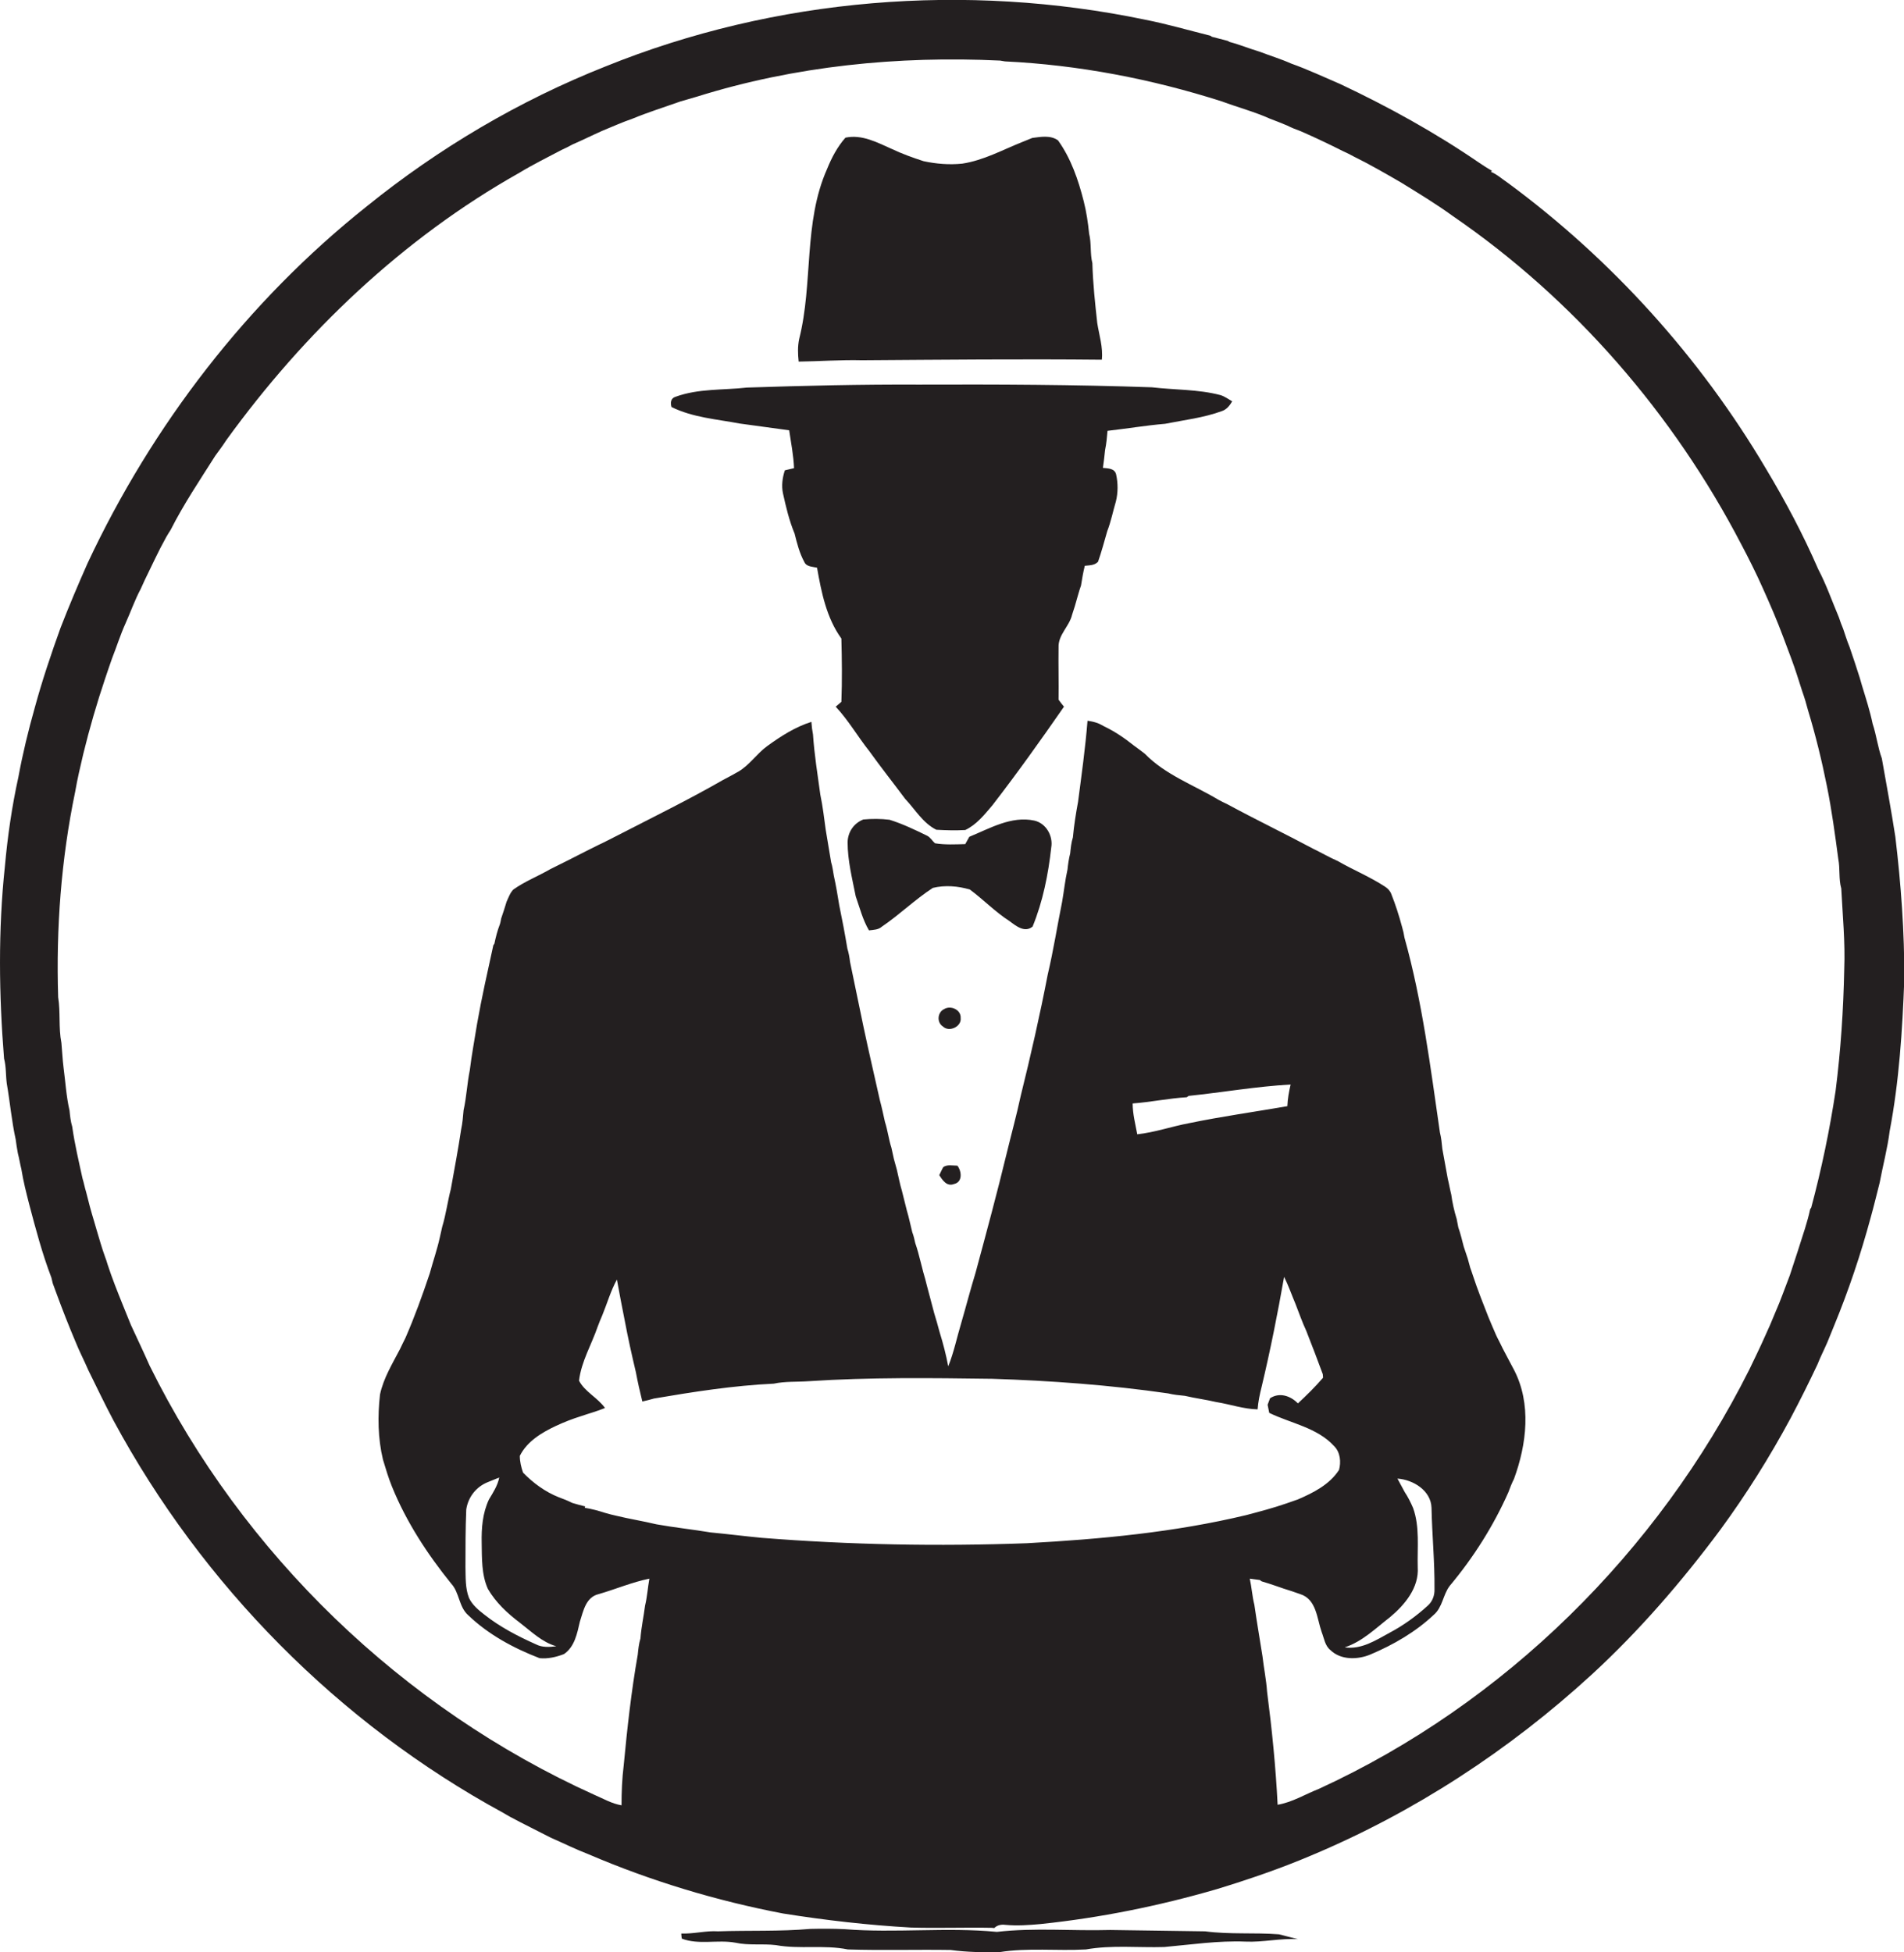
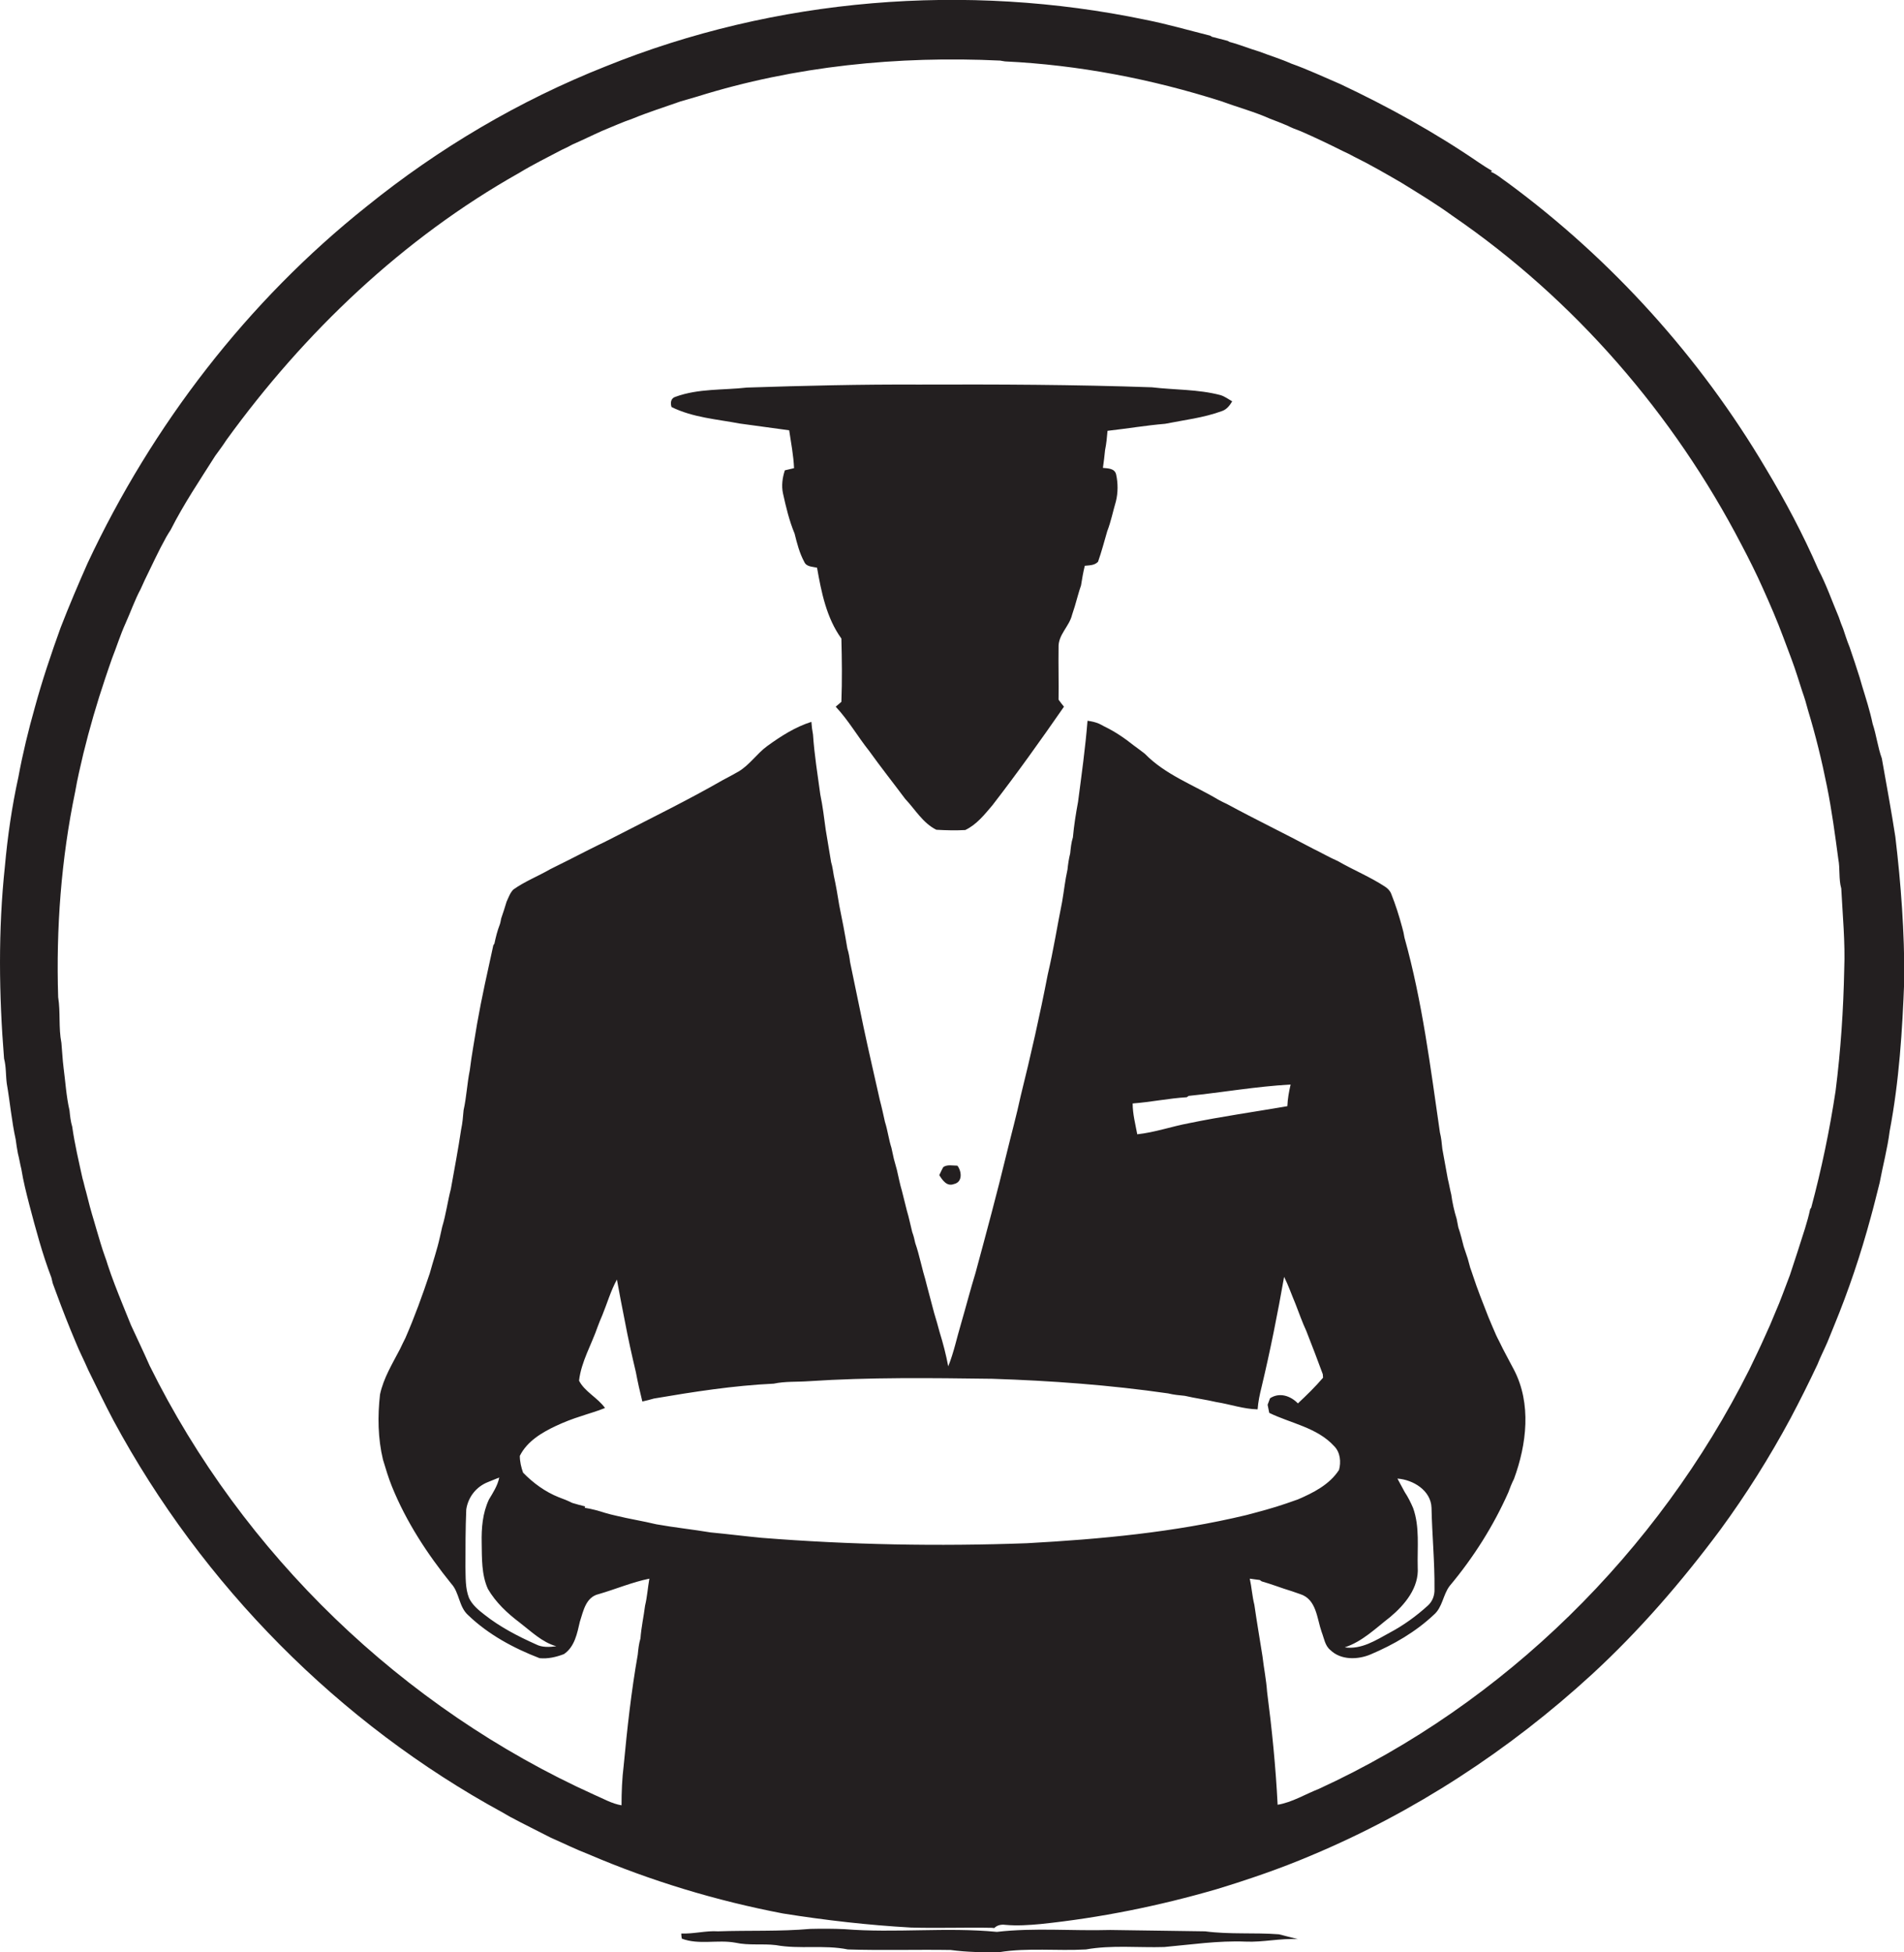
<svg xmlns="http://www.w3.org/2000/svg" version="1.1" id="Layer_1" x="0px" y="0px" viewBox="0 0 704 721.8" enable-background="new 0 0 704 721.8" xml:space="preserve">
  <g>
    <path fill="#231F20" d="M700.8,309.4c-1.5-9.7-3.3-19.4-5-29c-1.5-4.1-2-8.6-3.4-12.8c-1-4.8-2.5-9.4-3.9-14   c-0.3-1-0.6-2.1-0.9-3.1c-1.2-3.7-2.4-7.5-3.7-11.2c-0.5-1.3-1-2.5-1.4-3.8c-0.3-1-0.7-2-1-3c-0.6-1.4-1.1-2.8-1.6-4.3   c-2.5-5.9-4.6-12-7.6-17.7c-5.6-12.9-12.2-25.3-19.4-37.3c-24.3-41.1-57-77.3-95.4-105.6c-2.1-1.4-3.9-3.1-6.3-4.1l0.5-0.3   c-1.7-1-3.3-2-4.9-3.1c-16.2-11.1-33.4-20.6-51.2-29c-6.1-2.6-12-5.4-18.2-7.6c-3.8-1.7-7.8-2.9-11.7-4.4   c-3.7-1.1-7.3-2.6-11.1-3.6l-0.7-0.4c-2-0.5-3.9-1-5.8-1.5l-0.6-0.4c-8-2-15.9-4.3-24-5.9C357.3-6.5,286.8-0.9,223.8,24.6   c-31.8,12.6-61.6,30.2-88.2,51.7c-44.1,35.1-79.3,80.9-103.2,131.9c-3.5,7.9-6.9,15.9-10,23.9c-3.5,9.7-6.8,19.5-9.5,29.4   c-2.4,8.5-4.5,17.1-6.1,25.8c-2.4,10.9-4,22-5,33.1c-2.5,23.5-2.2,47.4-0.3,71c0.8,3,0.6,6.1,1,9.2c1.2,6.9,1.8,13.9,3.3,20.7   c0.2,1.7,0.5,3.4,0.8,5.1c0.5,1.9,0.8,3.9,1.3,5.9c0.7,4.4,1.8,8.7,2.9,13c2.4,9.1,4.8,18.2,8.2,27.1c0.1,0.5,0.4,1.6,0.5,2.1   c0.5,1.3,0.9,2.5,1.4,3.8c2.2,6,4.6,12.1,7.1,18c1.4,3.5,3.1,6.7,4.6,10.2c3.1,6.3,6.1,12.6,9.4,18.8   c32.8,60.8,83.3,111.9,143.9,144.9c0.9,0.5,1.7,1,2.6,1.5c5,2.7,10.2,5.2,15.2,7.8c4.6,2,9.2,4.3,13.9,6.1   c23.1,9.9,47.3,17.2,71.9,21.9c15.7,2.5,31.4,4.3,47.3,5.2c10,0.3,20-0.1,30.1,0.1l0.7,0.1c1.1-1.1,2.6-1.4,4.1-1.2   c4.4,0.4,8.7,0.1,13.1-0.3c22-2.3,43.8-6.7,65.1-12.9c11.8-3.6,23.5-7.6,34.8-12.4c38.2-16,73.4-39,103.9-67   c17.6-16.2,33.3-34.4,47.5-53.5c9.6-13.1,18.2-26.8,25.9-41.1c3.5-6.6,6.8-13.2,10-20c1.1-2.8,2.5-5.5,3.7-8.3   c0.8-2,1.6-3.9,2.4-5.9c5.4-13.1,9.9-26.5,13.6-40.2c1.2-4.3,2.2-8.5,3.3-12.8c1.2-6.4,2.9-12.7,3.7-19.1   c3.5-18.4,4.7-37.2,5.4-55.9C704.2,344.7,702.9,327,700.8,309.4z M379.7,570.6c-32.7,1.2-65.5,0.6-98.1-2c-6.3-0.6-12.6-1.4-18.9-2   c-6.6-1.1-13.3-1.8-20-3c-5-1.2-10.1-2-15-3.2c-1.3-0.3-2.6-0.6-3.9-1c-2.5-0.8-5-1.5-7.6-1.9c0-0.1,0.1-0.4,0.2-0.5   c-1.6-0.4-3.2-0.8-4.8-1.3c-1.6-0.8-3.3-1.5-5-2.1c-5-2-9.4-5.2-13.2-9.1c-0.7-2-1.2-4.1-1.2-6.2c2.7-5.4,8.1-8.6,13.4-11.1   c3-1.4,6.1-2.6,9.3-3.6c2.9-1,5.9-1.8,8.8-3c-2.7-3.8-7.5-6-9.6-10.1c0.8-7,4.6-13.3,6.9-20c0.5-1.4,1.1-2.8,1.7-4.2   c1.8-4.4,3.1-9,5.4-13.2c0.9,5.1,1.9,10.1,2.9,15.2c1.2,6.4,2.6,12.7,4.1,19c0.7,3.7,1.5,7.3,2.4,10.9c1.4-0.3,2.9-0.7,4.3-1.1   c14.7-2.5,29.4-4.8,44.3-5.5c4.2-0.9,8.5-0.6,12.8-0.9c22.6-1.5,45.3-1.2,68-0.9c21.7,0.7,43.5,2.3,65,5.4c2,0.5,4.1,0.7,6.2,0.9   c3.8,0.9,7.8,1.4,11.6,2.3c5.1,0.8,10.1,2.6,15.3,2.7c0.2-2.8,0.8-5.6,1.5-8.4c3.2-13.4,5.9-27,8.3-40.6c1.6,3.2,2.8,6.7,4.2,10   c1.3,3.3,2.5,6.8,4,10c2.1,5.3,4.1,10.6,6.1,16c0,0.3,0.1,1,0.1,1.3c-2.9,3.4-6.1,6.5-9.3,9.5c-2.7-2.8-6.8-4.2-10.3-1.9   c-0.3,0.8-0.6,1.6-0.9,2.4c0.2,1,0.4,2,0.6,3c8,3.9,17.7,5.4,24,12.3c2.3,2.3,2.6,5.9,1.8,8.8c-3.5,5.4-9.4,8.4-15.2,10.9   c-1.5,0.5-2.9,1-4.3,1.5c-4.9,1.7-9.9,3-14.8,4.3C434.1,566.6,406.9,569.1,379.7,570.6z M178.1,570.4c0.1,5.7-0.1,11.8,2.3,17.1   c2.9,5,7.2,9,11.7,12.4c4.3,3.3,8.3,7.3,13.6,8.8c-2.5,0.3-5.2,0.5-7.5-0.7c-6.7-3-13.3-6.4-19.1-11c-2.2-1.7-4.5-3.6-5.7-6.2   c-1.4-3.6-1.2-7.6-1.3-11.4c0-7.1,0-14.2,0.3-21.3c0.7-4.6,3.7-8.4,8-10.1c1.4-0.6,2.8-1.1,4.2-1.7c-0.6,3-2.3,5.6-3.8,8.1   C178.4,559.5,178,565,178.1,570.4z M418.8,408c6.7-0.5,13.3-1.9,20-2.3l0.7-0.5c12.6-1.3,25-3.5,37.7-4.2c-0.6,2.6-1.1,5.3-1.2,8   c-12.1,2.1-24.3,3.8-36.4,6.3c-6.4,1.2-12.6,3.4-19.1,4.1C419.8,415.6,418.8,411.9,418.8,408z M681.9,358.4   c-0.3,15-1.3,30.1-3.2,45c-2.2,14.5-5.2,28.9-9,43.1l-0.4,0.6c-0.5,2.4-1.2,4.8-1.9,7.1c-1.8,5.8-3.7,11.5-5.6,17.3   c-1.8,4.6-3.4,9.3-5.4,13.8c-1.2,3-2.5,6-3.9,9c-1.8,4.1-3.8,8.1-5.7,12.1c-33.8,67.4-90.5,123.5-159.1,155c-5.1,2-9.9,5-15.3,5.9   c-0.7-14-2.1-27.9-3.9-41.8c-0.3-4.4-1.2-8.7-1.7-13.1c-1-6.4-2.1-12.7-3-19c-0.8-3.2-1-6.5-1.7-9.7c0.9,0.1,2.7,0.4,3.7,0.5   l0.7,0.5c1.8,0.5,3.5,1.1,5.3,1.7c1,0.3,1.9,0.7,2.9,1c2,0.6,4,1.3,6,2c6.1,1.9,6.2,9,8,14.1c0.9,2.3,1.2,5,3.2,6.6   c3.9,3.8,10.2,3.6,14.9,1.6c8.5-3.6,16.6-8.3,23.3-14.6c3.3-2.8,3.4-7.4,5.9-10.7c8.8-10.5,16.2-22.2,21.7-34.6   c0.6-1.7,1.3-3.4,2.1-5c4.7-12.8,6.5-27.8,0-40.3c-1.8-3.5-3.8-7-5.5-10.6c-0.3-0.5-0.8-1.6-1.1-2.2c-1-2.3-2-4.6-2.9-6.8   c-2-5.1-4-10.1-5.7-15.3c-0.3-1-0.7-2-1-2.9c-0.3-1.1-0.6-2.2-0.9-3.3c-0.5-1.5-1-3-1.5-4.5c-0.6-2.4-1.2-4.8-2-7.1   c-0.2-1.1-0.4-2.1-0.6-3.1c-0.9-2.9-1.6-6-2-9c-0.5-2-0.8-3.9-1.3-5.9c-0.7-3.7-1.3-7.3-2-11c-0.2-2.1-0.4-4.1-0.9-6.1   c-3.5-24.1-6.5-48.4-13.1-72c-0.2-1.3-0.5-2.7-0.9-4c-1.1-4.1-2.4-8.2-4-12.2c-0.4-1.1-1.3-2-2.2-2.6c-5.6-3.7-11.8-6.2-17.5-9.5   c-3.2-1.4-6.1-3.1-9.2-4.6c-10.5-5.6-21.3-10.8-31.8-16.5c-1.1-0.5-2.1-1-3.2-1.6c-9.2-5.5-19.6-9.2-27.2-17c-1.3-1-2.6-2-4-3   c-3.4-2.7-7-5.2-11-7.1c-0.5-0.3-1.5-0.8-1.9-1c-1.4-0.6-2.8-0.9-4.3-1.1c-0.8,10.1-2.2,20-3.5,30c-0.8,4.3-1.5,8.7-1.9,13.1   c-0.6,1.9-0.8,3.9-1,5.9c-0.5,2-0.8,4-1,6c-0.9,4-1.3,8-2,12c-1.8,8.9-3.2,17.9-5.3,26.8c-2.9,15-6.3,30-10,44.9   c-1.5,7-3.4,13.9-5.1,20.9c-3.6,14.9-7.6,29.7-11.6,44.5c-1.9,6.2-3.5,12.4-5.3,18.6c-1.6,5.3-2.7,10.8-4.8,16   c-0.8-4.3-1.9-8.5-3.2-12.7c-0.6-2.3-1.3-4.7-2-7c-0.9-3.4-1.8-6.8-2.7-10.2c-0.4-1.6-0.8-3.2-1.3-4.8c-0.3-1.3-0.7-2.6-1-3.9   c-0.6-2.4-1.2-4.7-2-7c-0.3-1.4-0.6-2.7-1.1-4c-0.7-2.7-1.2-5.4-2-8c-0.6-2.4-1.2-4.8-1.8-7.2c-0.4-1.3-0.7-2.6-1-3.9   c-0.3-1.3-0.6-2.7-0.9-4c-0.4-1.3-0.7-2.7-1.1-4c-0.3-1.4-0.6-2.8-0.9-4.1c-1-3.1-1.4-6.5-2.4-9.6c-0.6-2.7-1.2-5.5-1.9-8.1   c-2-9-4.1-17.9-6-26.9c-1.7-8-3.3-16.1-5-24.1c-0.2-1.7-0.5-3.4-1-5c-0.9-5.4-1.9-10.7-3-16c-0.6-3.7-1.2-7.3-2-10.9   c-0.3-1.7-0.5-3.4-1-5c-0.7-4-1.3-8-2-12c-0.6-4.4-1.1-8.7-2-13c-1-7.4-2.2-14.7-2.7-22.2c-0.3-1.6-0.5-3.1-0.6-4.7   c-6,1.9-11.3,5.3-16.4,9c-3.8,2.8-6.5,7-10.6,9.4c-1.9,1.1-3.8,2.1-5.7,3.1c-12.7,7.3-25.8,13.7-38.8,20.4   c-2.4,1.2-4.8,2.5-7.2,3.6c-4.9,2.4-9.8,5-14.7,7.4c-1.1,0.5-2.1,1.1-3.2,1.6c-4.5,2.6-9.4,4.5-13.6,7.5c-1.2,1.2-1.8,3-2.5,4.5   c-0.6,2.1-1.3,4.1-2,6.2c-0.1,0.5-0.3,1.7-0.5,2.2c-0.9,2.3-1.5,4.7-2,7.1l-0.4,0.6c-2.1,9.6-4.3,19.3-6,29   c-0.9,5.7-2,11.4-2.7,17.2c-1,4.9-1.2,9.9-2.3,14.8c-0.2,2.4-0.4,4.8-0.9,7.1c-1.1,7.4-2.5,14.7-3.8,22c-1.2,4.6-1.8,9.4-3.2,14   c-0.3,1.3-0.6,2.7-0.9,4c-1,4.5-2.5,8.8-3.7,13.2c-2.7,8.1-5.6,16.1-9,23.9c-0.7,1.3-1.3,2.7-2,4.1c-2.8,5.4-6.1,10.7-7.4,16.8   c-0.9,8-0.8,16.2,1.1,24.1c1,3.3,2,6.7,3.3,9.9c5.3,13.1,13.1,25,21.9,35.9c3.1,3.3,2.8,8.6,6.3,11.7c7.5,7.2,16.8,12.2,26.4,15.9   c3.1,0.3,6.1-0.4,9-1.5c4-2.7,4.9-7.7,5.9-12c1.3-4,2.2-9.1,7-10.2c6.2-1.8,12.3-4.4,18.7-5.7c-0.6,3.3-0.8,6.7-1.6,10   c-0.5,4-1.4,8-1.7,12.1c-0.6,2-0.8,4-1,6c-2.4,13.6-3.9,27.3-5.2,41c-0.6,4.9-0.8,9.8-0.8,14.7c-3.6-0.6-6.8-2.5-10.1-3.9   c-70.8-32-130-89-164.4-158.7c-2.2-5-4.6-10-6.9-15c-2-5-4.1-10-6-15c-0.9-2.4-1.8-4.8-2.6-7.3c-0.3-1-0.6-2-1-3   c-1.2-3.3-2.1-6.6-3.1-9.9c-0.3-1-0.6-2.1-0.9-3.1c-1.1-3.6-2.1-7.3-3-11c-0.5-1.6-0.8-3.3-1.3-4.9c-1.4-6.4-2.9-12.7-3.8-19.1   c-0.6-2-0.8-4-1-6c-1.2-5.2-1.5-10.5-2.2-15.8c-0.4-3.1-0.5-6.1-0.8-9.2c-1.1-5.6-0.3-11.3-1.2-16.9c-0.8-25.4,1.1-51,6.3-76   c0.8-4.7,1.9-9.3,3-14c2.3-9.4,5-18.7,8.1-27.9c0.8-2.5,1.7-4.9,2.5-7.3c1.7-4.3,3.1-8.8,5-13c1.9-4.2,3.4-8.6,5.6-12.7   c0.5-1.1,1-2.2,1.5-3.3c2.6-5.3,5.1-10.8,8-16c0.5-0.9,1.1-1.8,1.6-2.6c4.8-9.5,10.8-18.4,16.5-27.4c1.4-1.9,2.8-3.8,4.1-5.8   c28.8-39.8,65.3-74.6,108.3-98.8c5.1-3.1,10.4-5.7,15.7-8.5c1.4-0.6,2.7-1.3,4-2c3.7-1.6,7.3-3.4,10.9-5c3.7-1.5,7.4-3.2,11.2-4.5   c5.8-2.4,11.9-4.3,17.8-6.4c2-0.6,4.1-1.2,6.2-1.8c36.1-11.3,74.3-15.1,112-13.3c0.4,0.1,1.3,0.2,1.8,0.3   c27.2,1.3,54.2,6.5,80.2,14.8c5.9,2.2,12,3.8,17.8,6.4c2.1,0.8,4.2,1.6,6.3,2.5c1.6,0.8,3.3,1.5,5,2.1c5.3,2.3,10.5,4.8,15.7,7.4   c1.4,0.6,2.7,1.3,4,2c5.9,2.9,11.6,6.2,17.3,9.5c6.5,4,13.1,8,19.3,12.5c44.9,30.8,81.6,73.2,106.7,121.5   c2.8,5.3,5.5,10.7,7.9,16.1c2.7,6,5.3,12,7.6,18.2c1,2.7,2,5.4,3,8c1.5,4,2.7,8,4,12c0.8,2.2,1.5,4.6,2.1,6.9   c2.8,9.2,5.1,18.6,7,28.1c1.8,8.9,3,17.9,4.2,26.9c0.7,3.6,0.1,7.4,1.1,10.9C681.3,338.4,682.3,348.4,681.9,358.4z M524.2,579.5   c-0.2-7.3,0.8-14.9-1.7-21.9c-0.9-2.1-1.9-4.1-3.1-5.9c-0.9-1.7-1.8-3.3-2.7-5c5.8,0.4,12.4,4.4,12.6,10.8c0.2,10,1.2,20,1.1,30   c0.1,2.3-0.7,4.6-2.5,6.2c-4.3,3.9-9,7.3-14.1,10c-5.1,2.8-10.5,6.3-16.6,5.4c6.5-2.1,11.5-7.1,16.8-11.2   C519.5,593.3,524.7,587,524.2,579.5z" />
-     <path fill="#231F20" d="M318.7,133.2c29.6-0.2,59.1-0.5,88.7-0.2c0.5-4.6-1-9.1-1.7-13.6c-0.8-7.3-1.6-14.7-1.8-22.1   c-0.9-3.6-0.3-7.3-1.2-10.9c-0.4-4-1-8.1-2-12c-2-7.9-4.7-15.8-9.5-22.5c-2.8-2-6.4-1.3-9.5-0.9c-1.2,0.5-2.4,1-3.7,1.5   c-7.3,2.9-14.3,6.8-22.2,8c-4.8,0.5-9.6,0.1-14.3-0.9c-4-1.3-7.9-2.7-11.7-4.5c-5.4-2.4-11.1-5.5-17.2-4.2c-3,3.4-5.1,7.4-6.8,11.6   c-8.8,19.8-5.1,42.2-10.3,62.8c-0.6,2.8-0.5,5.6-0.2,8.4C303,133.6,310.9,133,318.7,133.2z" />
    <path fill="#231F20" d="M425.9,143.2c-28.7-1-57.4-1.1-86.2-1c-21.2-0.1-42.4,0.4-63.5,1.1c-8.8,1-17.9,0.3-26.4,3.4   c-1.8,0.5-2,2.3-1.5,3.8c7.9,3.9,16.8,4.5,25.2,6.1c6.1,0.8,12.2,1.7,18.3,2.5c0.7,4.7,1.6,9.3,1.8,14c-1.1,0.3-2.3,0.5-3.4,0.8   c-0.9,2.7-1.3,5.7-0.7,8.5c1.1,5,2.3,10.1,4.3,14.9c0.9,3.6,1.8,7.2,3.6,10.5c0.8,1.8,3,1.7,4.7,2.1c1.6,9.1,3.5,18.6,9,26.2   c0.2,7.8,0.3,15.6,0,23.4c-0.7,0.6-1.4,1.2-2.1,1.8c4.7,5,8.1,11,12.4,16.4c4.3,6,8.9,11.8,13.3,17.7c3.7,3.9,6.5,8.9,11.5,11.4   c3.5,0.2,7.1,0.3,10.7,0.1c4.2-2,7.1-5.7,10-9.1c9.2-11.9,17.9-24.1,26.5-36.5c-0.7-0.9-1.4-1.7-2-2.6c0.1-6.4-0.1-12.9,0-19.3   c-0.2-4.7,4-7.8,5-12.1c0.3-1,0.7-2.1,1-3.1c0.8-2.6,1.4-5.2,2.3-7.7c0.4-2.5,0.8-4.9,1.4-7.3c1.7-0.2,3.6-0.1,4.9-1.5   c1.3-3.7,2.3-7.5,3.4-11.3c1.4-3.6,2.1-7.3,3.2-11c0.8-3.2,0.8-6.7,0.1-9.9c-0.5-2.4-3.1-2.3-4.9-2.5c0.3-2.2,0.6-4.4,0.8-6.6   c0.5-2.4,0.7-4.8,0.9-7.1c7.1-0.8,14.2-2,21.3-2.6c7-1.4,14.2-2.2,21-4.7c1.8-0.6,2.9-2.1,3.8-3.6c-1.4-0.8-2.7-1.8-4.3-2.3   C443,143.9,434.3,144.2,425.9,143.2z" />
-     <path fill="#231F20" d="M382.4,303.4c-8.5-1.8-16.4,2.9-24,6c-0.5,0.9-1,1.8-1.5,2.7c-3.7,0.1-7.5,0.3-11.2-0.3   c-1-0.9-1.7-2.2-2.9-2.8c-4.5-2.2-9.1-4.4-13.9-5.9c-3.2-0.4-6.5-0.4-9.7-0.1c-3.5,1.4-5.7,4.6-5.8,8.4c0,6.8,1.7,13.4,3,20   c1.5,4.3,2.6,8.7,4.9,12.6c1.7-0.2,3.5-0.2,4.8-1.4c6.5-4.4,12.2-10,18.8-14.3c4.5-1.1,9.3-0.7,13.7,0.6c5,3.7,9.4,8.3,14.7,11.7   c2.4,1.8,5.6,4.4,8.5,2c3.8-9.3,5.8-19.3,6.9-29.3C389.4,309.2,386.9,304.4,382.4,303.4z" />
    <path fill="#231F20" d="M348.8,431.5c-0.6,1-1,2-1.5,3c1.2,1.9,2.8,4.3,5.4,3.3c3.3-0.7,2.9-4.7,1.3-6.8   C352.2,431,350.3,430.5,348.8,431.5z" />
-     <path fill="#231F20" d="M349.1,373.1c-2.5,1.2-2.8,4.9-0.5,6.4c2.3,2.3,7,0.1,6.6-3.1C355.4,373.4,351.6,371.6,349.1,373.1z" />
    <path fill="#231F20" d="M445.6,714.1c-11.7-0.2-23.4-0.3-35.1-0.5c-14,0.4-28-0.9-41.9,0.7c-18.7-1.8-37.6,0.5-56.3-1   c-4.2-0.2-8.5-0.2-12.7-0.1c-11.3,1-22.7,0.5-34.1,0.9c-4.5-0.3-9,1-13.6,0.8c0,0.5,0.1,1.5,0.2,1.9c6.3,2.4,13.2,0.3,19.8,1.5   c5,1.1,10,0.3,15,0.9c8.8,1.6,17.8-0.2,26.6,1.6c12.7,0.4,25.4,0,38,0.2c6,0.8,12,0.9,18,0.8c10.6-1.7,21.4-0.4,32-1   c9.6-1.7,19.3-0.6,29-0.9c10-0.9,19.9-2.4,30-2c6.5,0.3,12.9-1.3,19.4-0.9c-2.3-0.6-4.7-1.2-7-1.8   C463.9,714.5,454.7,715.3,445.6,714.1z" />
  </g>
</svg>